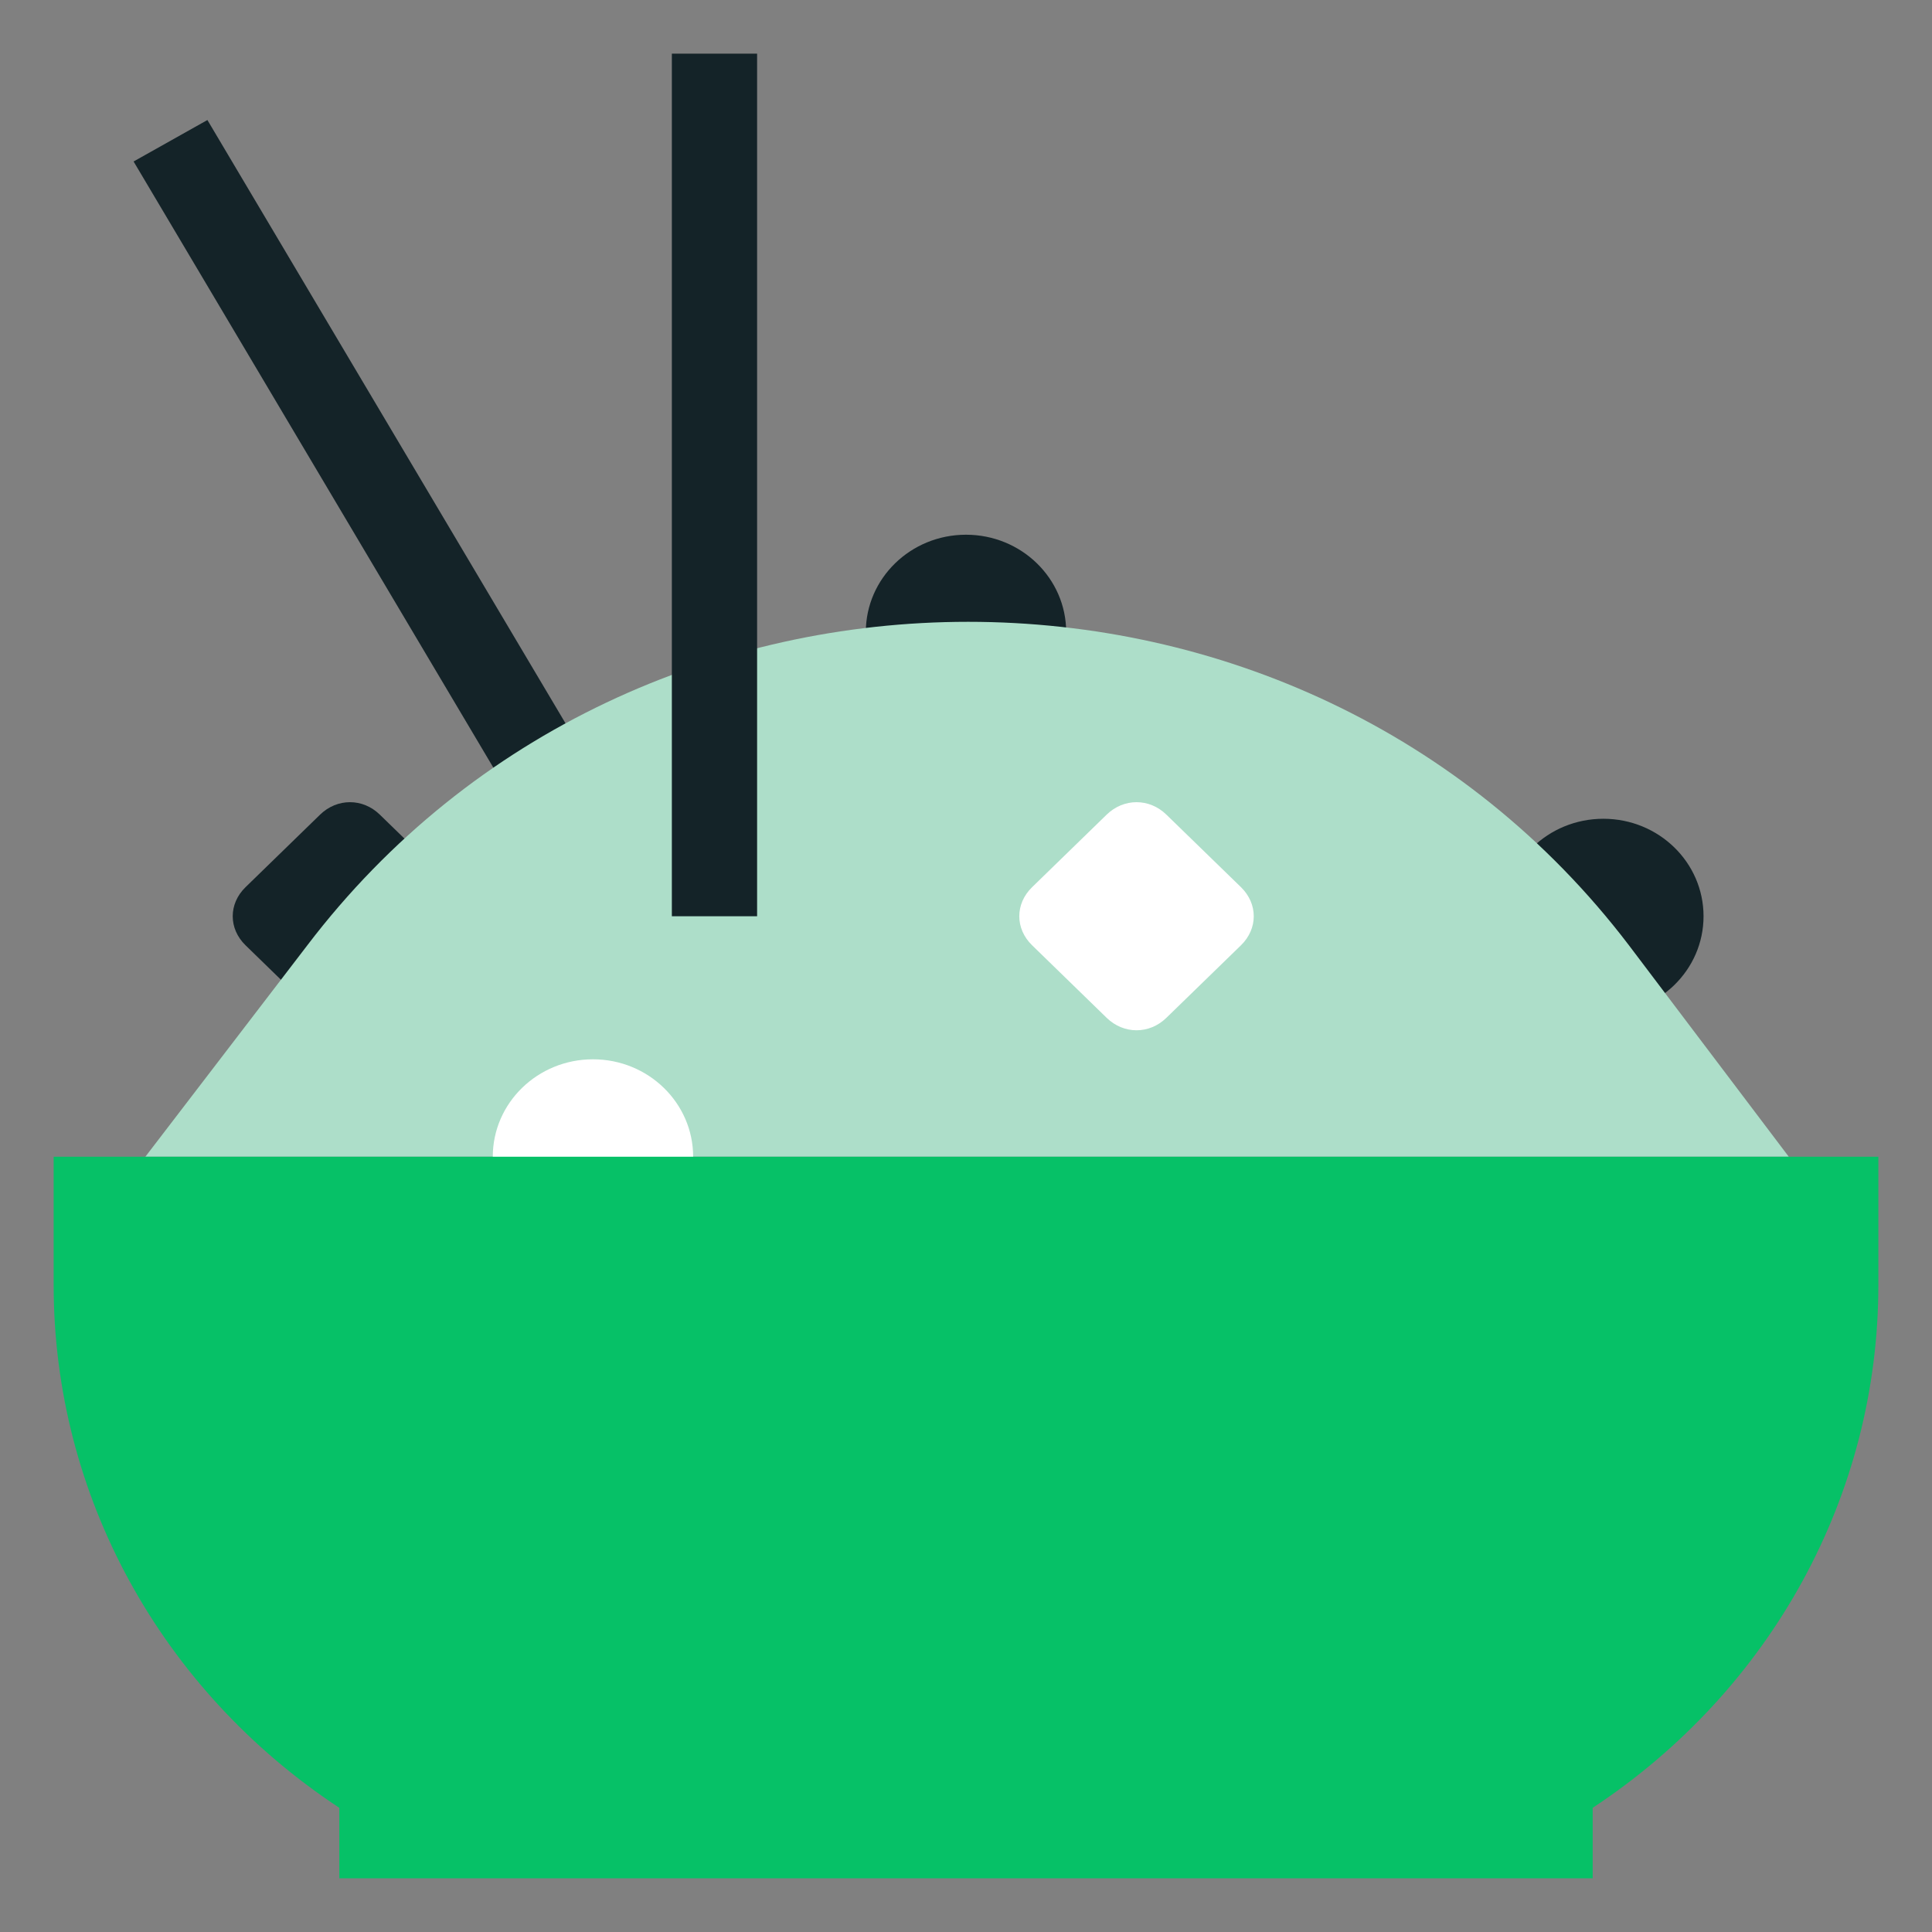
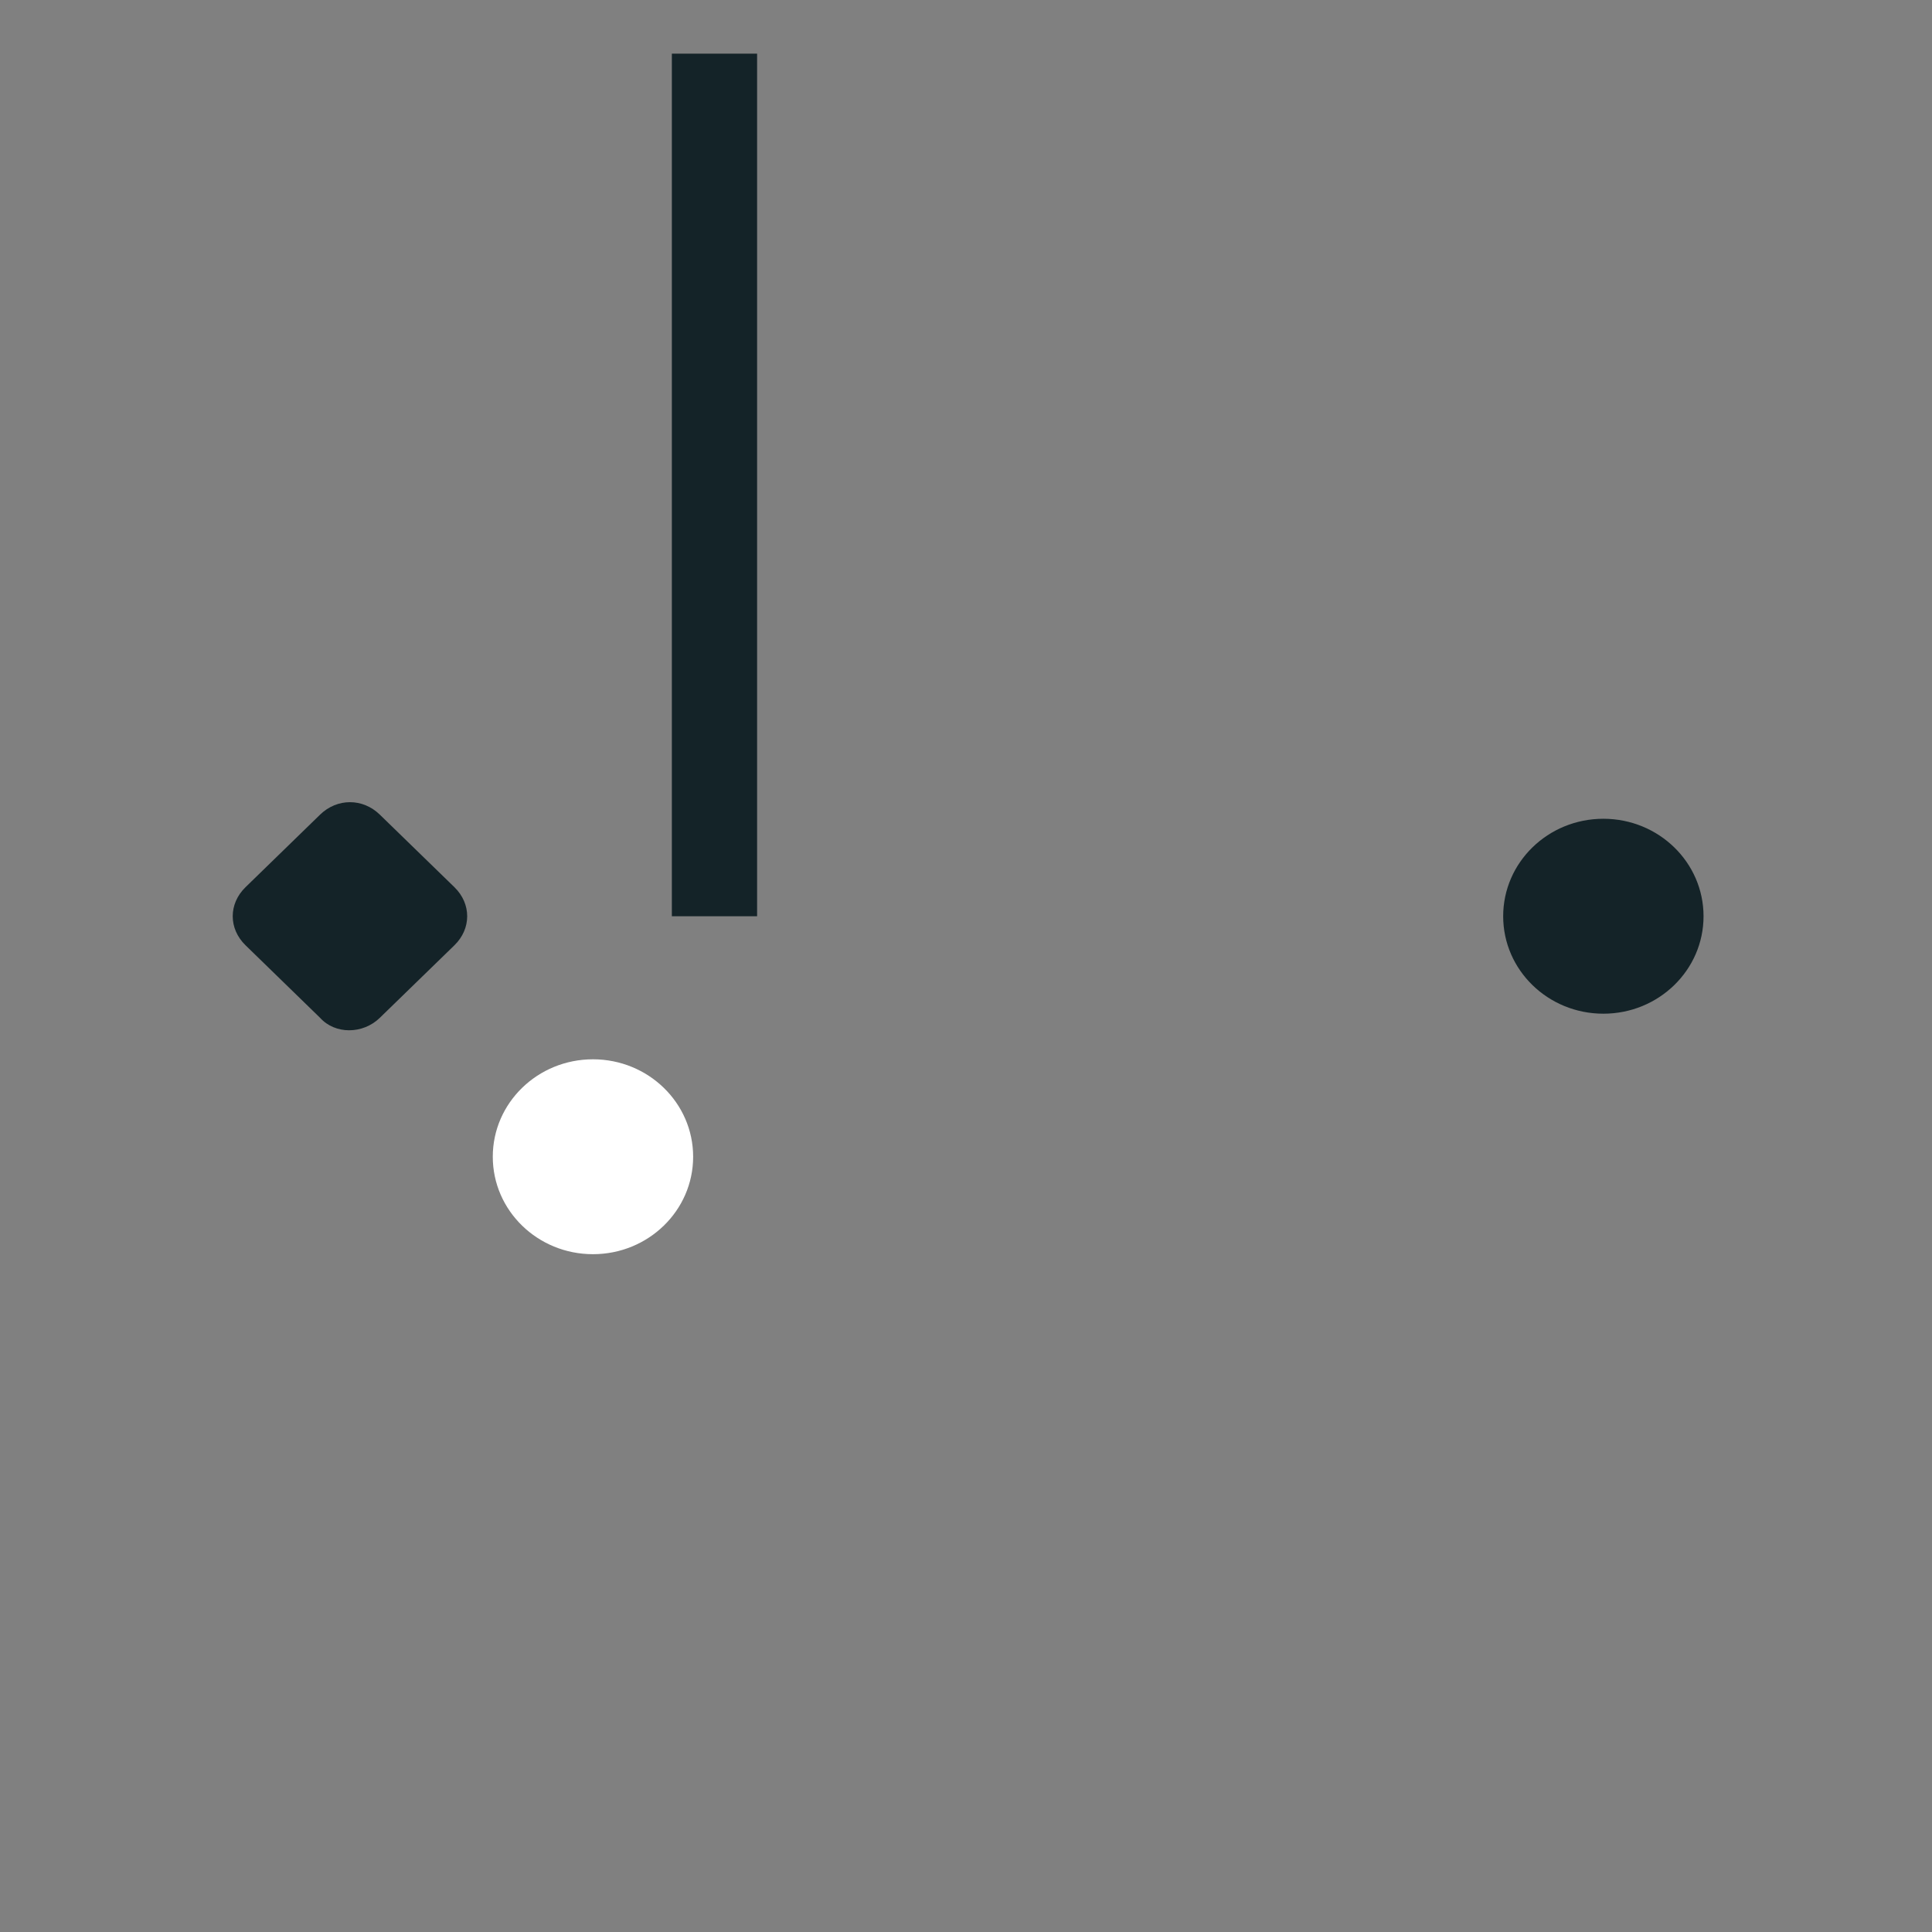
<svg xmlns="http://www.w3.org/2000/svg" width="48" height="48" viewBox="0 0 48 48" fill="none">
  <rect x="0" y="0" width="48" height="48" fill="#808080" stroke="none" />
  <path d="M39.835 25.185C41.21 25.185 42.324 24.101 42.324 22.764C42.324 21.426 41.21 20.342 39.835 20.342C38.46 20.342 37.346 21.426 37.346 22.764C37.346 24.101 38.46 25.185 39.835 25.185Z" fill="#142328" />
  <path d="M7.953 25.288L6.1 23.485C5.676 23.073 5.676 22.454 6.1 22.042L7.953 20.239C8.377 19.827 9.013 19.827 9.436 20.239L11.29 22.042C11.713 22.454 11.713 23.073 11.29 23.485L9.436 25.288C9.013 25.7 8.324 25.7 7.953 25.288Z" fill="#142328" />
-   <path d="M5.153 2.982L3.319 4.012L15.208 24.043L17.043 23.013L5.153 2.982Z" fill="#142328" />
-   <path d="M24 18.127C25.375 18.127 26.489 17.043 26.489 15.706C26.489 14.369 25.375 13.285 24 13.285C22.625 13.285 21.511 14.369 21.511 15.706C21.511 17.043 22.625 18.127 24 18.127Z" fill="#142328" />
-   <path d="M44.442 28.739H3.611L7.636 23.485C15.791 12.77 32.315 12.77 40.47 23.485L44.442 28.739Z" fill="#ADDEC9" />
-   <path d="M14.732 31.16C16.107 31.16 17.221 30.076 17.221 28.739C17.221 27.402 16.107 26.318 14.732 26.318C13.357 26.318 12.243 27.402 12.243 28.739C12.243 30.076 13.357 31.16 14.732 31.16Z" fill="white" />
-   <path d="M46.667 31.933V28.739H1.333V31.933C1.333 37.136 3.981 41.979 8.43 44.915V46.666H39.57L39.57 44.915C44.019 41.979 46.667 37.136 46.667 31.933Z" fill="#06C167" />
-   <path d="M27.495 25.288L25.642 23.485C25.218 23.073 25.218 22.454 25.642 22.042L27.495 20.239C27.919 19.827 28.555 19.827 28.978 20.239L30.832 22.042C31.255 22.454 31.255 23.073 30.832 23.485L28.978 25.288C28.555 25.7 27.919 25.7 27.495 25.288Z" fill="white" />
+   <path d="M14.732 31.16C16.107 31.16 17.221 30.076 17.221 28.739C17.221 27.402 16.107 26.318 14.732 26.318C13.357 26.318 12.243 27.402 12.243 28.739C12.243 30.076 13.357 31.16 14.732 31.16" fill="white" />
  <path d="M18.81 1.333H16.692V22.764H18.81V1.333Z" fill="#142328" />
</svg>